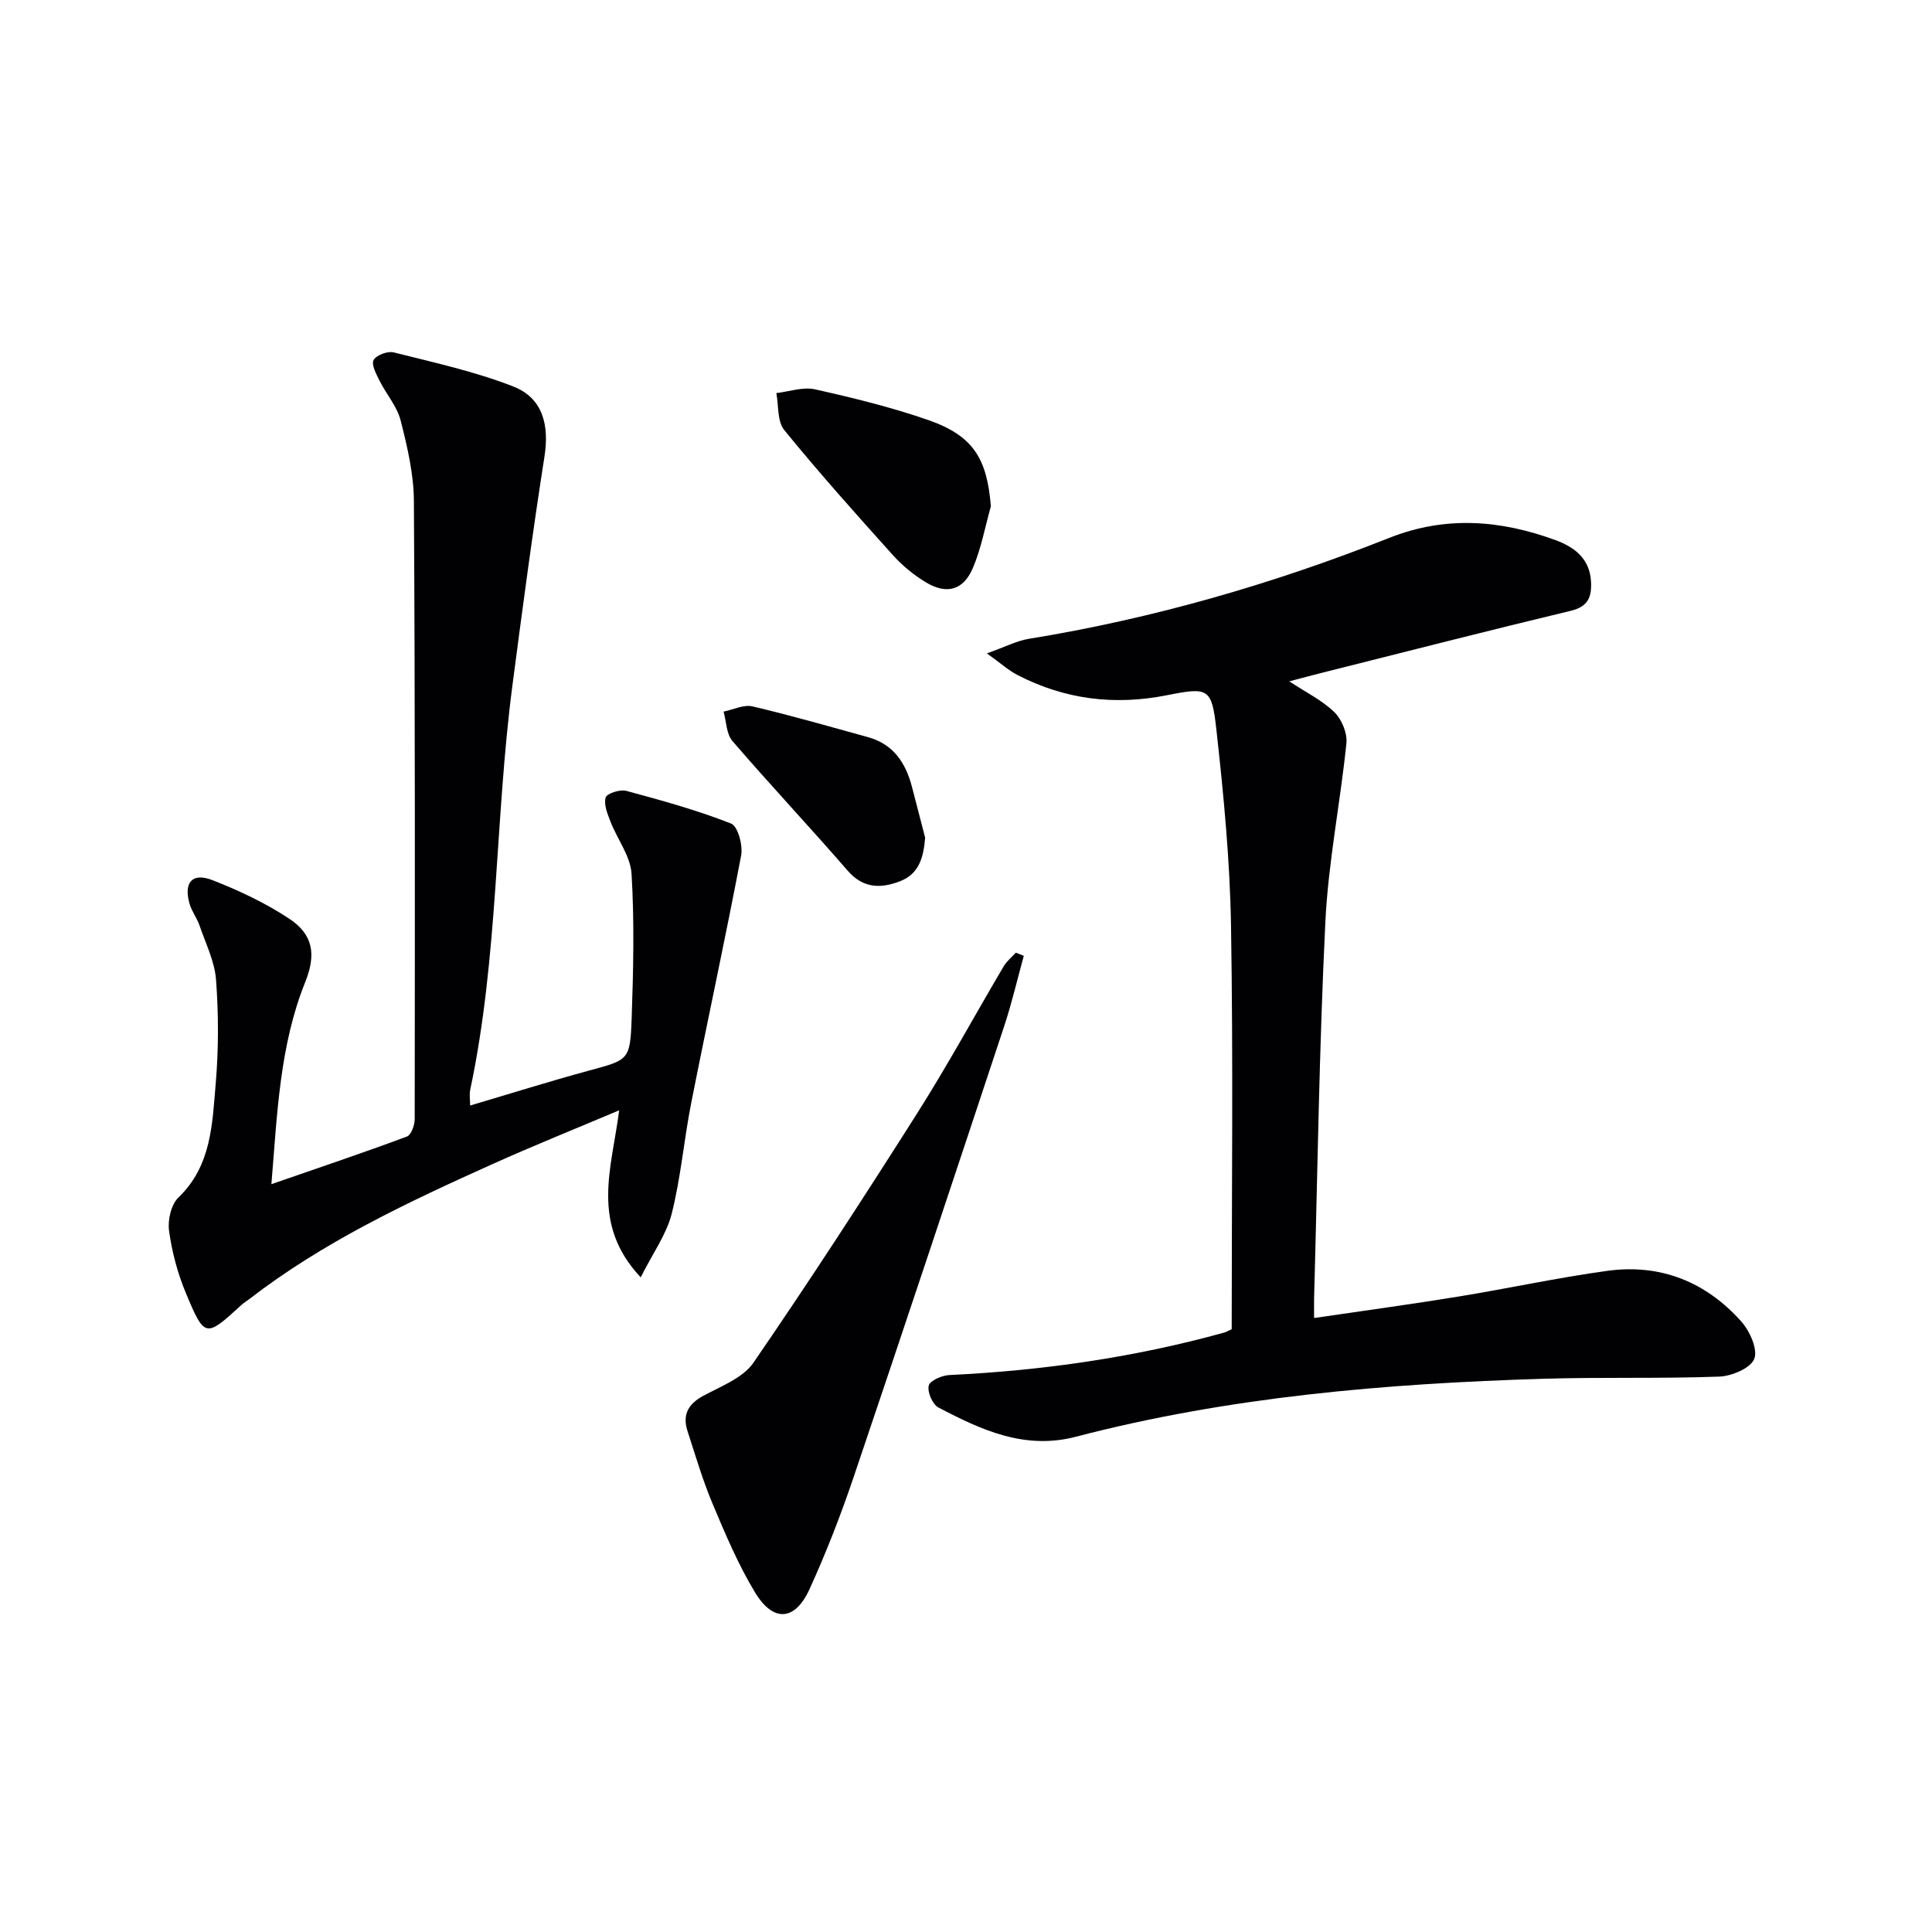
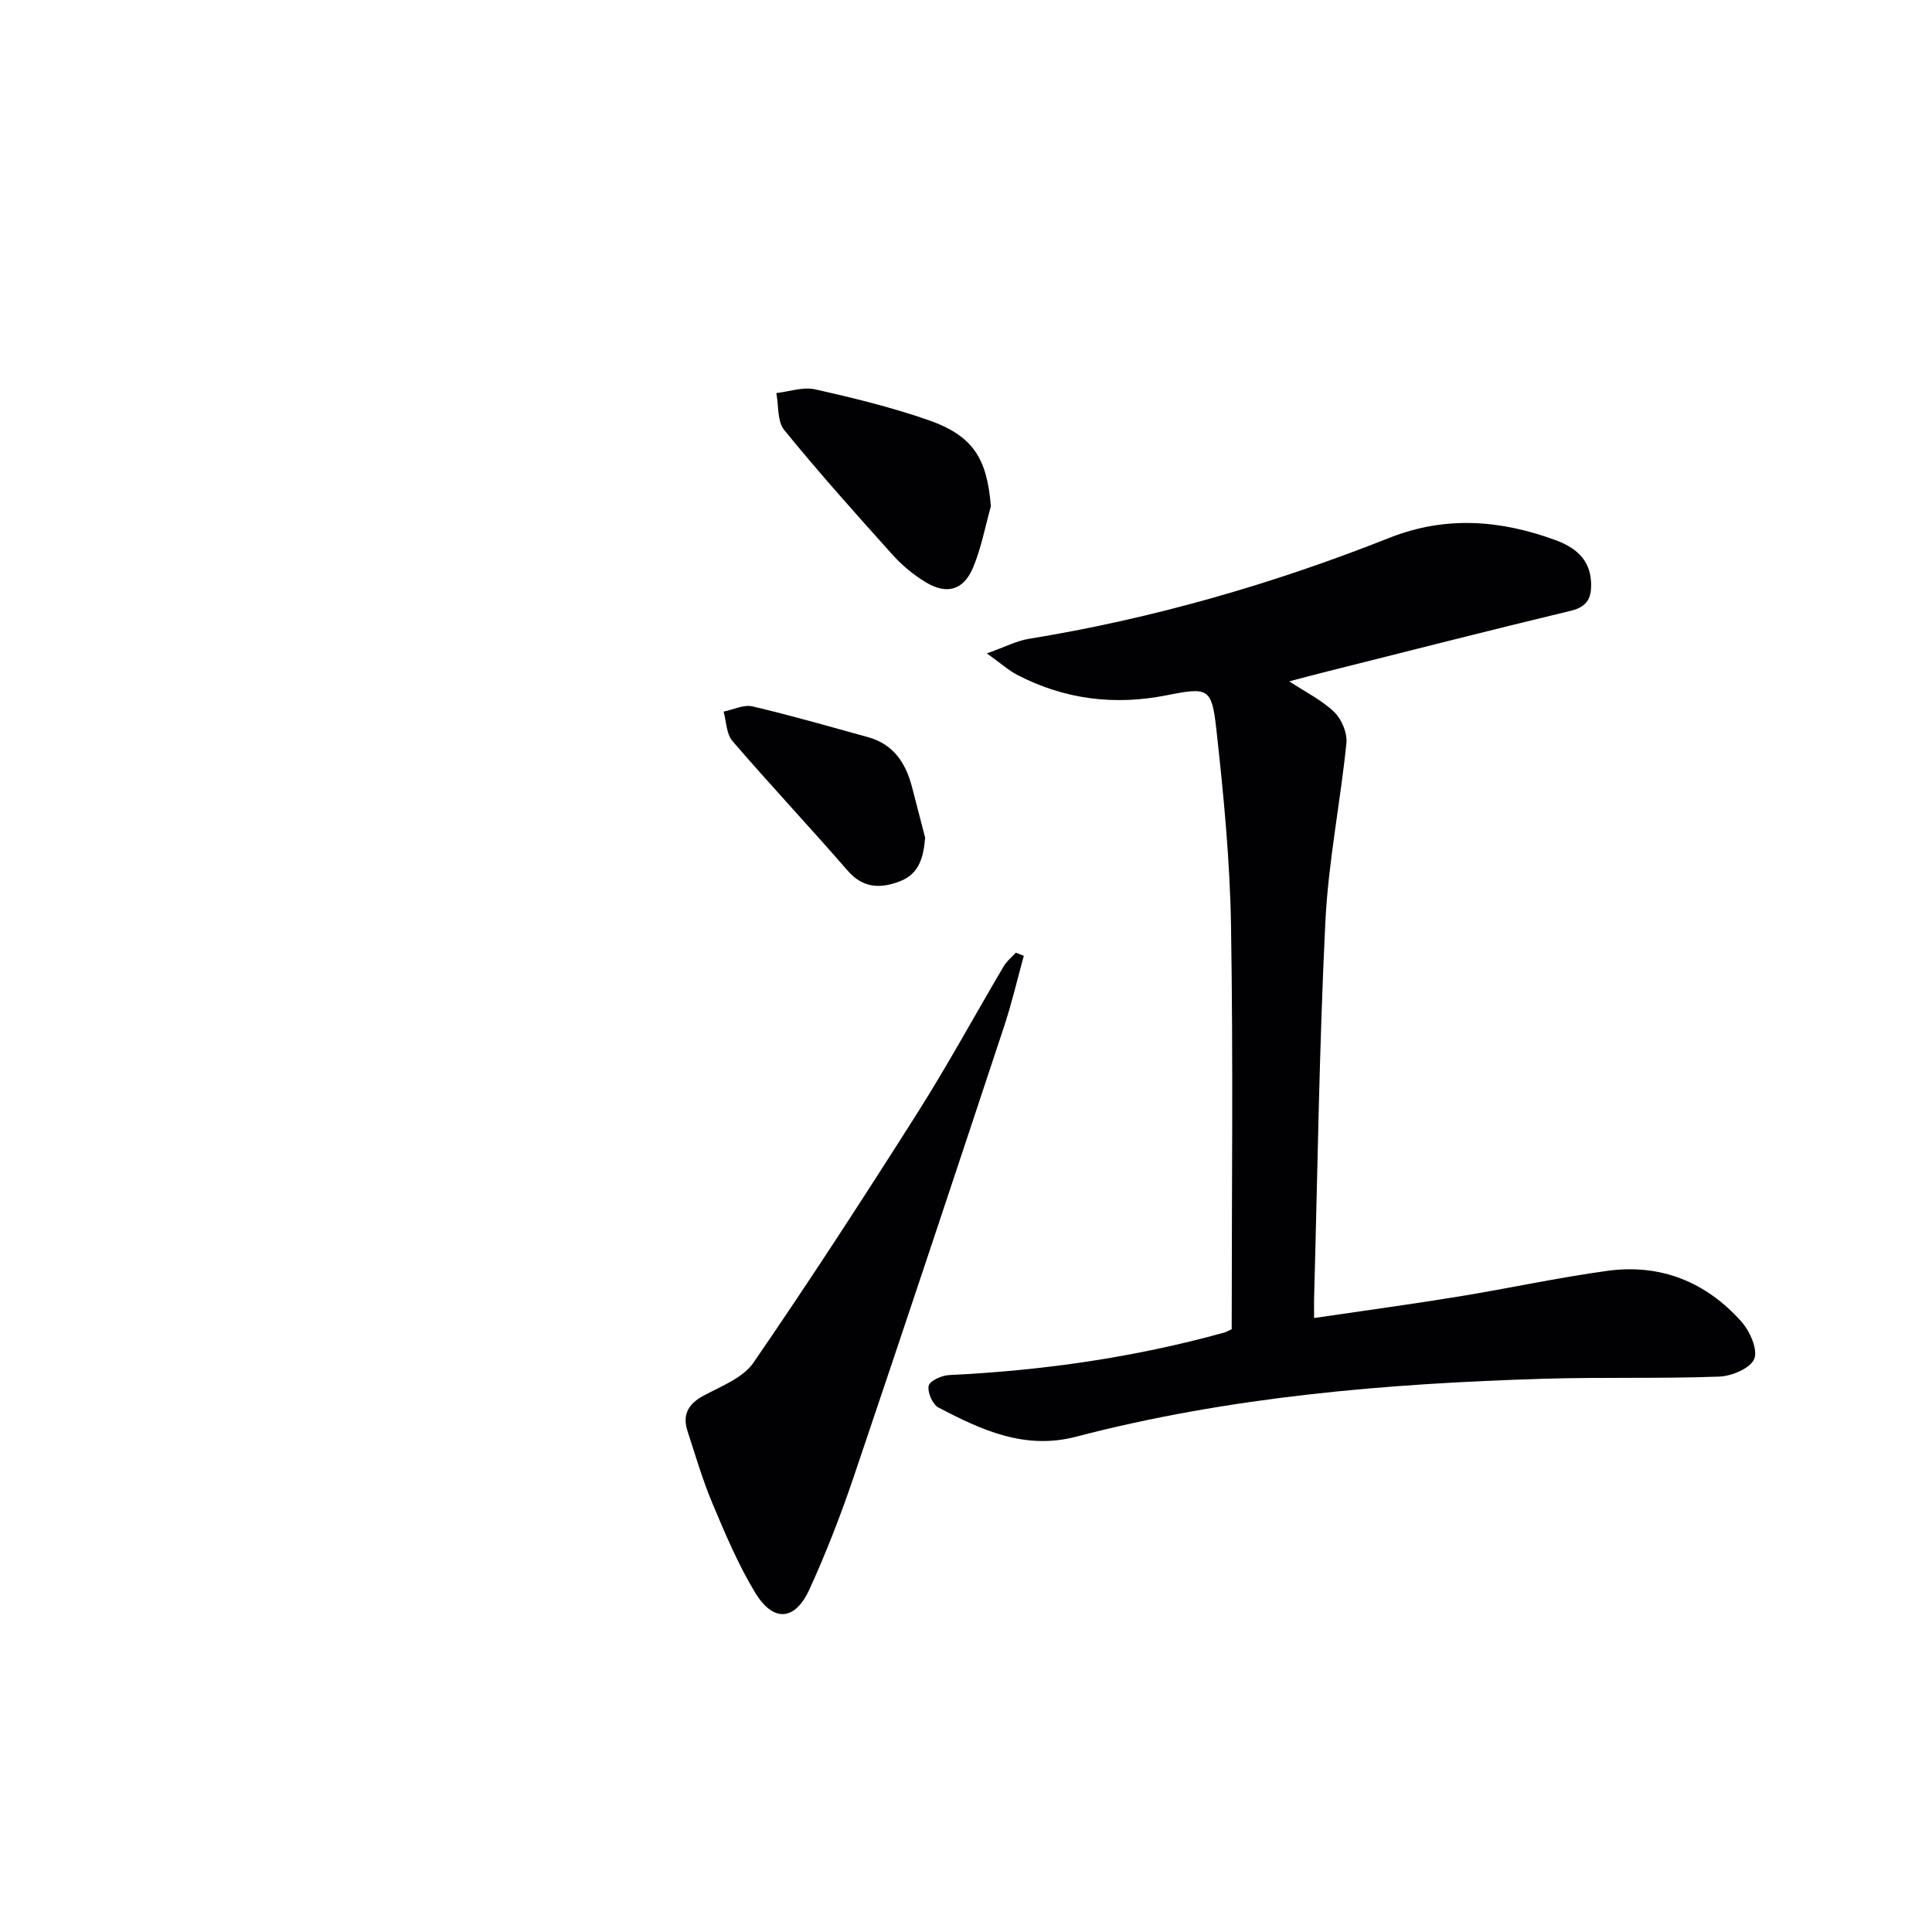
<svg xmlns="http://www.w3.org/2000/svg" enable-background="new 0 0 400 400" viewBox="0 0 400 400">
  <g fill="#010104">
    <path d="m255.01 275.2c0-27.94.32-55.72-.14-83.48-.22-13.6-1.54-27.21-3.04-40.74-.95-8.56-1.67-8.74-10.23-7.04-10.84 2.16-21.15.88-30.95-4.19-1.8-.93-3.35-2.34-6.33-4.47 3.87-1.38 6.19-2.61 8.65-3.01 25.68-4.18 50.52-11.34 74.67-20.91 11.64-4.62 23.06-3.71 34.44.48 3.86 1.42 7.05 3.79 7.32 8.53.18 3.17-.54 5.21-4.19 6.09-17.1 4.1-34.13 8.47-51.18 12.75-2.24.56-4.46 1.16-7.1 1.86 3.46 2.28 6.8 3.91 9.33 6.37 1.53 1.48 2.71 4.34 2.5 6.43-1.26 12.37-3.76 24.66-4.36 37.05-1.27 25.92-1.61 51.89-2.33 77.84-.03 1.14 0 2.28 0 4.12 10.28-1.51 20.07-2.84 29.82-4.43 10.33-1.68 20.57-3.92 30.93-5.34 10.97-1.5 20.39 2.29 27.71 10.51 1.75 1.97 3.45 5.76 2.67 7.72-.77 1.93-4.67 3.58-7.26 3.67-12.14.45-24.31.08-36.46.45-32.6 1-65.02 3.72-96.72 12-10.61 2.77-19.59-1.4-28.47-6.05-1.22-.64-2.32-3.19-2.01-4.52.24-1.04 2.72-2.13 4.26-2.2 19.31-.93 38.33-3.64 56.97-8.81.32-.09.6-.27 1.5-.68z" />
-     <path d="m132.65 264.46c-10.51-11.19-5.96-22.66-4.46-34.58-9.21 3.89-17.75 7.32-26.15 11.1-17.61 7.92-35.08 16.12-50.48 28.02-.53.41-1.11.75-1.6 1.2-7.39 6.78-7.58 6.86-11.5-2.54-1.7-4.07-2.86-8.47-3.46-12.84-.31-2.22.43-5.44 1.95-6.9 6.86-6.58 6.99-15.24 7.71-23.57.61-7.11.6-14.35.07-21.47-.28-3.82-2.15-7.54-3.42-11.26-.53-1.55-1.61-2.93-2.06-4.5-1.27-4.38.53-6.52 4.69-4.91 5.51 2.14 10.97 4.72 15.89 7.96 5 3.29 5.67 7.39 3.37 13.14-5.3 13.19-5.79 27.14-7.01 41.86 9.76-3.38 18.96-6.48 28.06-9.86.88-.33 1.61-2.37 1.61-3.61.04-42.66.09-85.33-.17-127.99-.03-5.57-1.36-11.21-2.74-16.65-.74-2.92-2.97-5.44-4.36-8.22-.68-1.37-1.75-3.34-1.24-4.29.55-1.03 2.92-1.91 4.17-1.59 8.32 2.1 16.77 3.94 24.73 7.05 6.16 2.4 7.5 8.01 6.47 14.56-2.47 15.74-4.56 31.55-6.63 47.35-3.64 27.83-2.88 56.12-8.74 83.72-.2.92-.02 1.93-.02 3.25 8.42-2.49 16.43-5.01 24.53-7.21 8.31-2.26 8.61-2.11 8.92-10.91.35-9.94.57-19.92-.02-29.83-.22-3.68-2.95-7.19-4.37-10.84-.62-1.6-1.43-3.56-.99-4.99.26-.85 2.98-1.72 4.26-1.37 7.32 1.97 14.67 4 21.71 6.77 1.4.55 2.47 4.54 2.07 6.63-3.24 17.09-6.95 34.09-10.32 51.16-1.51 7.63-2.15 15.46-4.05 22.99-1.09 4.29-3.91 8.16-6.42 13.17z" />
    <path d="m211.97 197.89c-1.35 4.88-2.49 9.82-4.08 14.62-10.32 31.16-20.67 62.31-31.19 93.41-2.65 7.83-5.67 15.58-9.1 23.11-3.01 6.6-7.52 6.91-11.3.63-3.49-5.78-6.15-12.1-8.78-18.35-2.05-4.88-3.54-9.99-5.18-15.03-1.09-3.36.13-5.6 3.3-7.31 3.66-1.97 8.18-3.68 10.36-6.85 11.65-16.95 22.85-34.22 33.87-51.59 6.31-9.95 11.94-20.32 17.93-30.46.63-1.07 1.66-1.89 2.51-2.83.54.21 1.1.43 1.66.65z" />
    <path d="m205.15 104.83c-1.2 4.26-2 8.69-3.71 12.73-1.96 4.63-5.4 5.6-9.7 3.03-2.52-1.51-4.91-3.47-6.88-5.66-7.65-8.5-15.27-17.03-22.49-25.89-1.47-1.8-1.14-5.07-1.64-7.66 2.68-.3 5.52-1.33 8.01-.77 7.89 1.76 15.8 3.7 23.43 6.35 9.31 3.24 12.19 7.95 12.98 17.87z" />
    <path d="m191.54 173.42c-.33 4.05-1.21 7.53-5.29 9.07-3.96 1.5-7.56 1.45-10.75-2.23-7.85-9.04-16.05-17.77-23.86-26.84-1.26-1.47-1.25-4.03-1.83-6.09 2-.4 4.17-1.5 5.98-1.08 8.03 1.88 15.97 4.18 23.92 6.37 5.23 1.44 7.79 5.29 9.09 10.24.92 3.52 1.83 7.04 2.74 10.56z" />
  </g>
</svg>